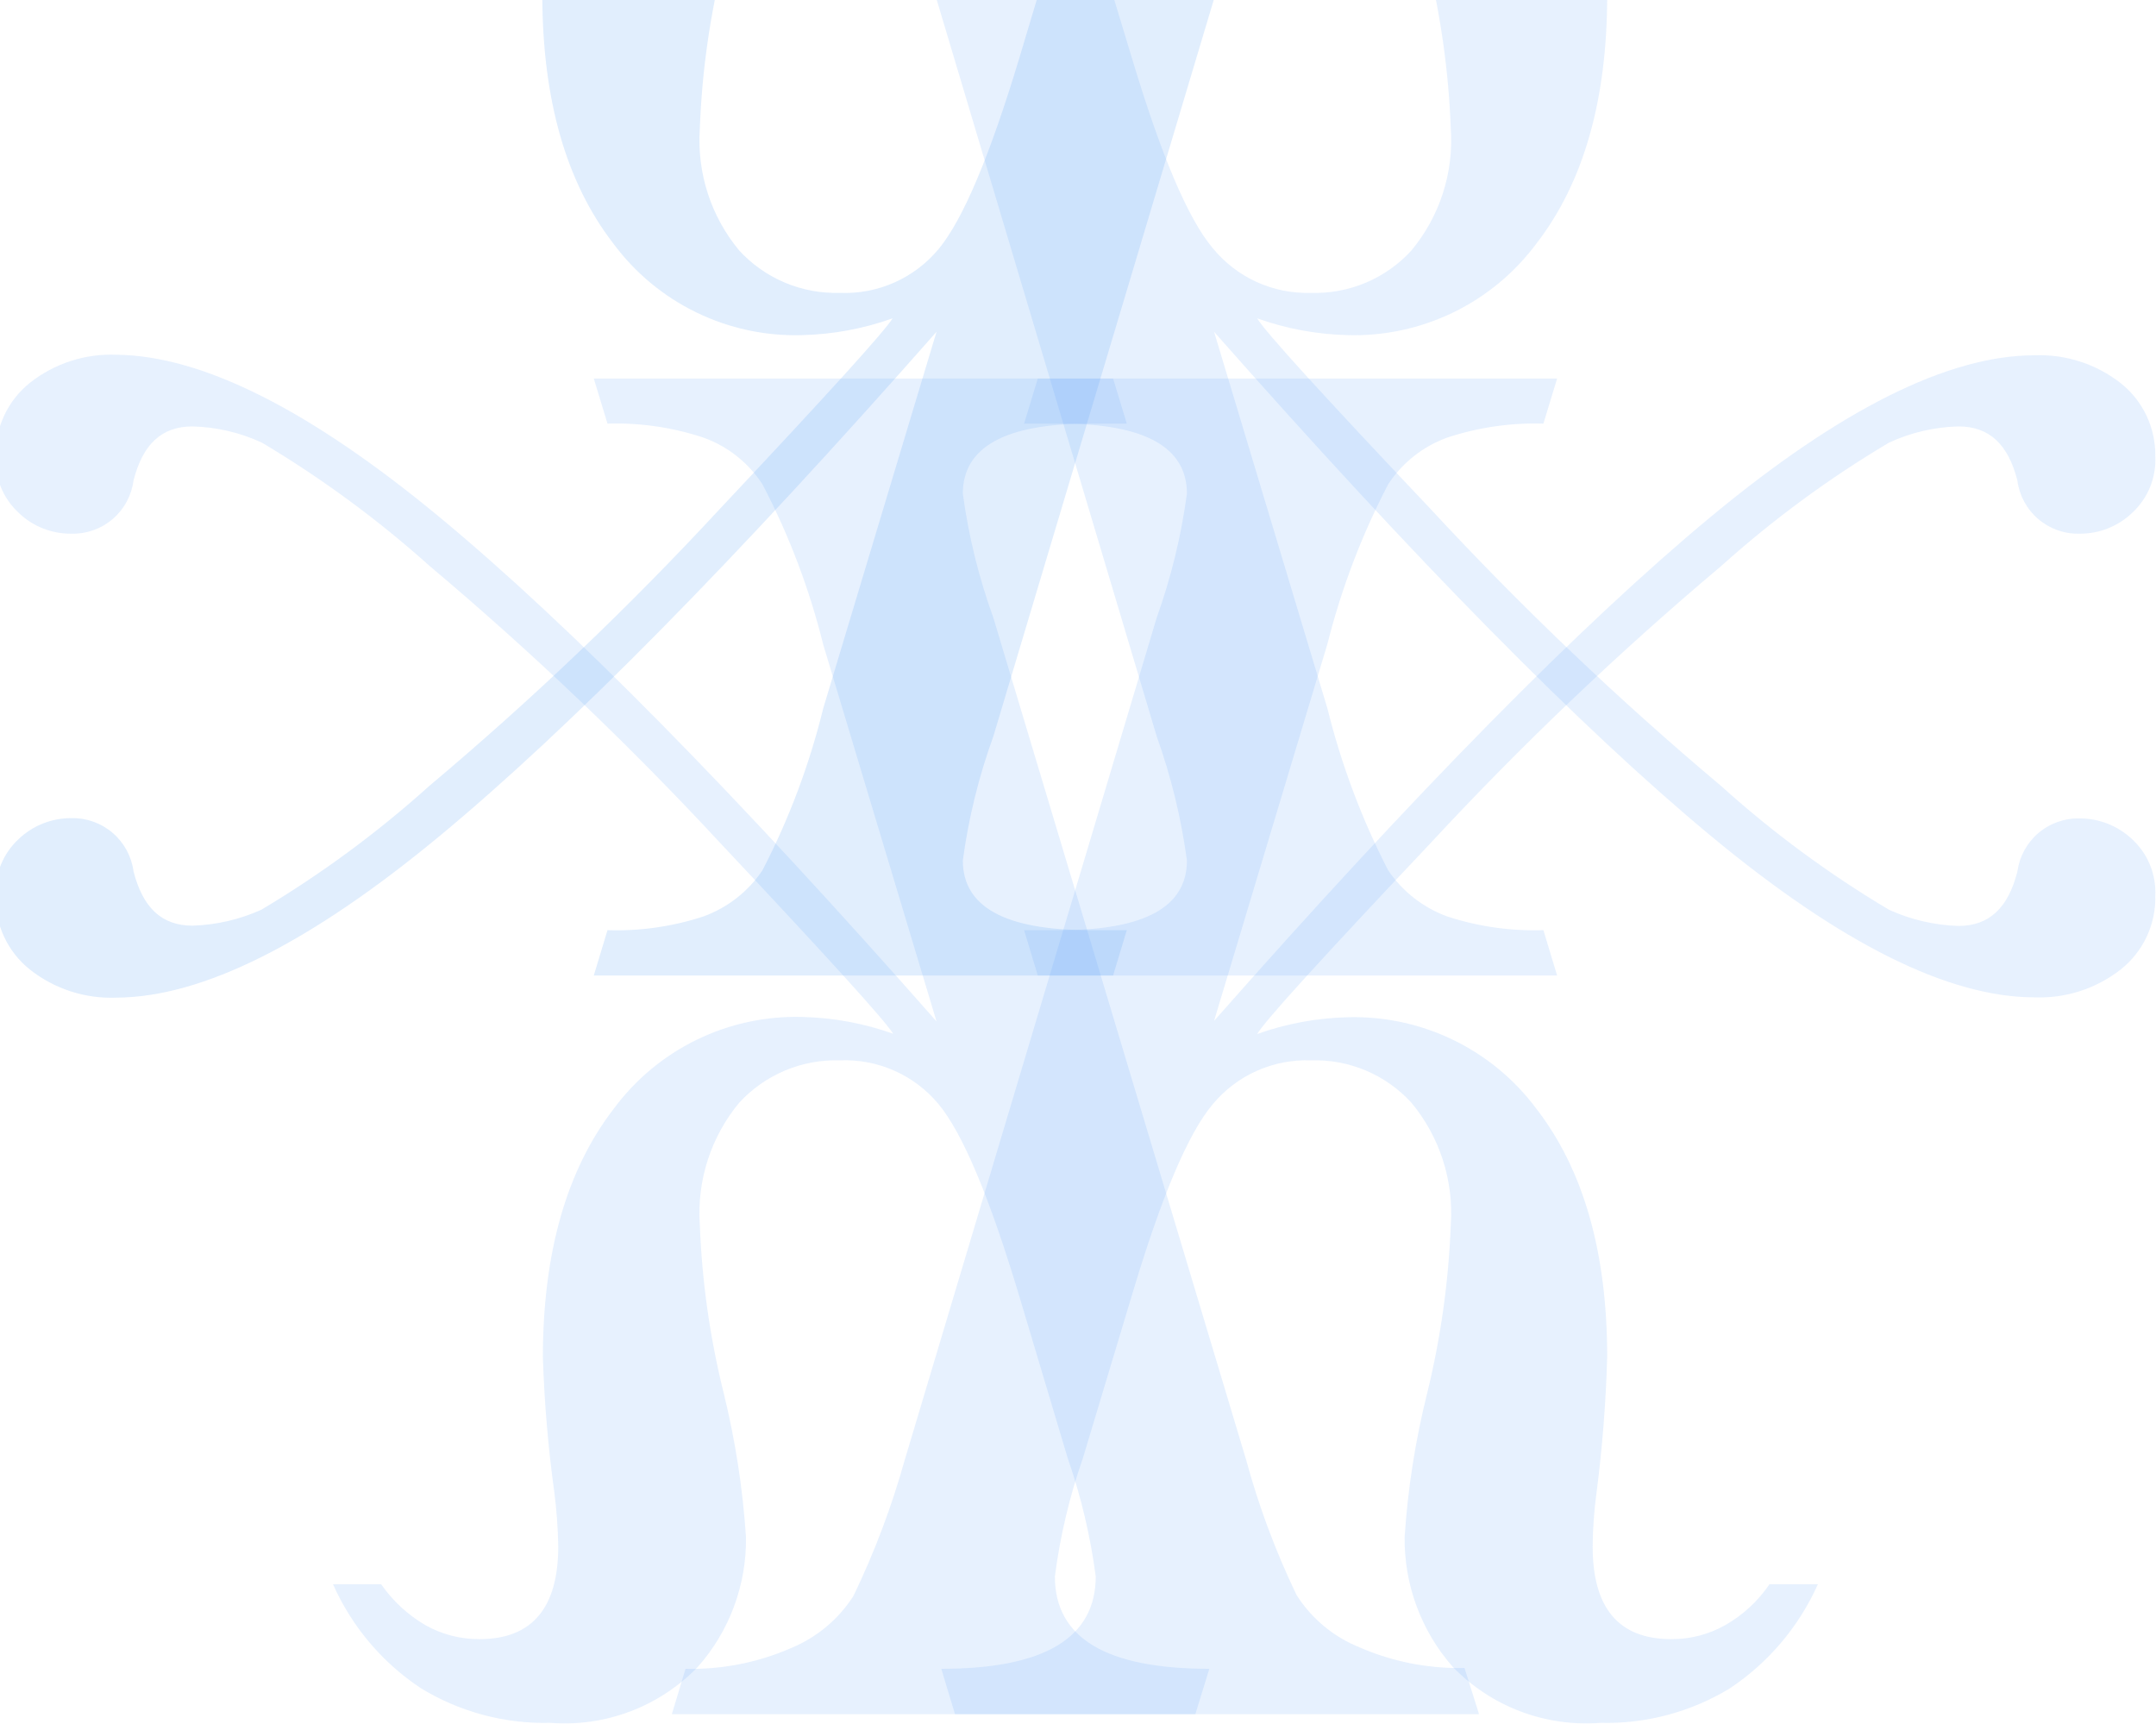
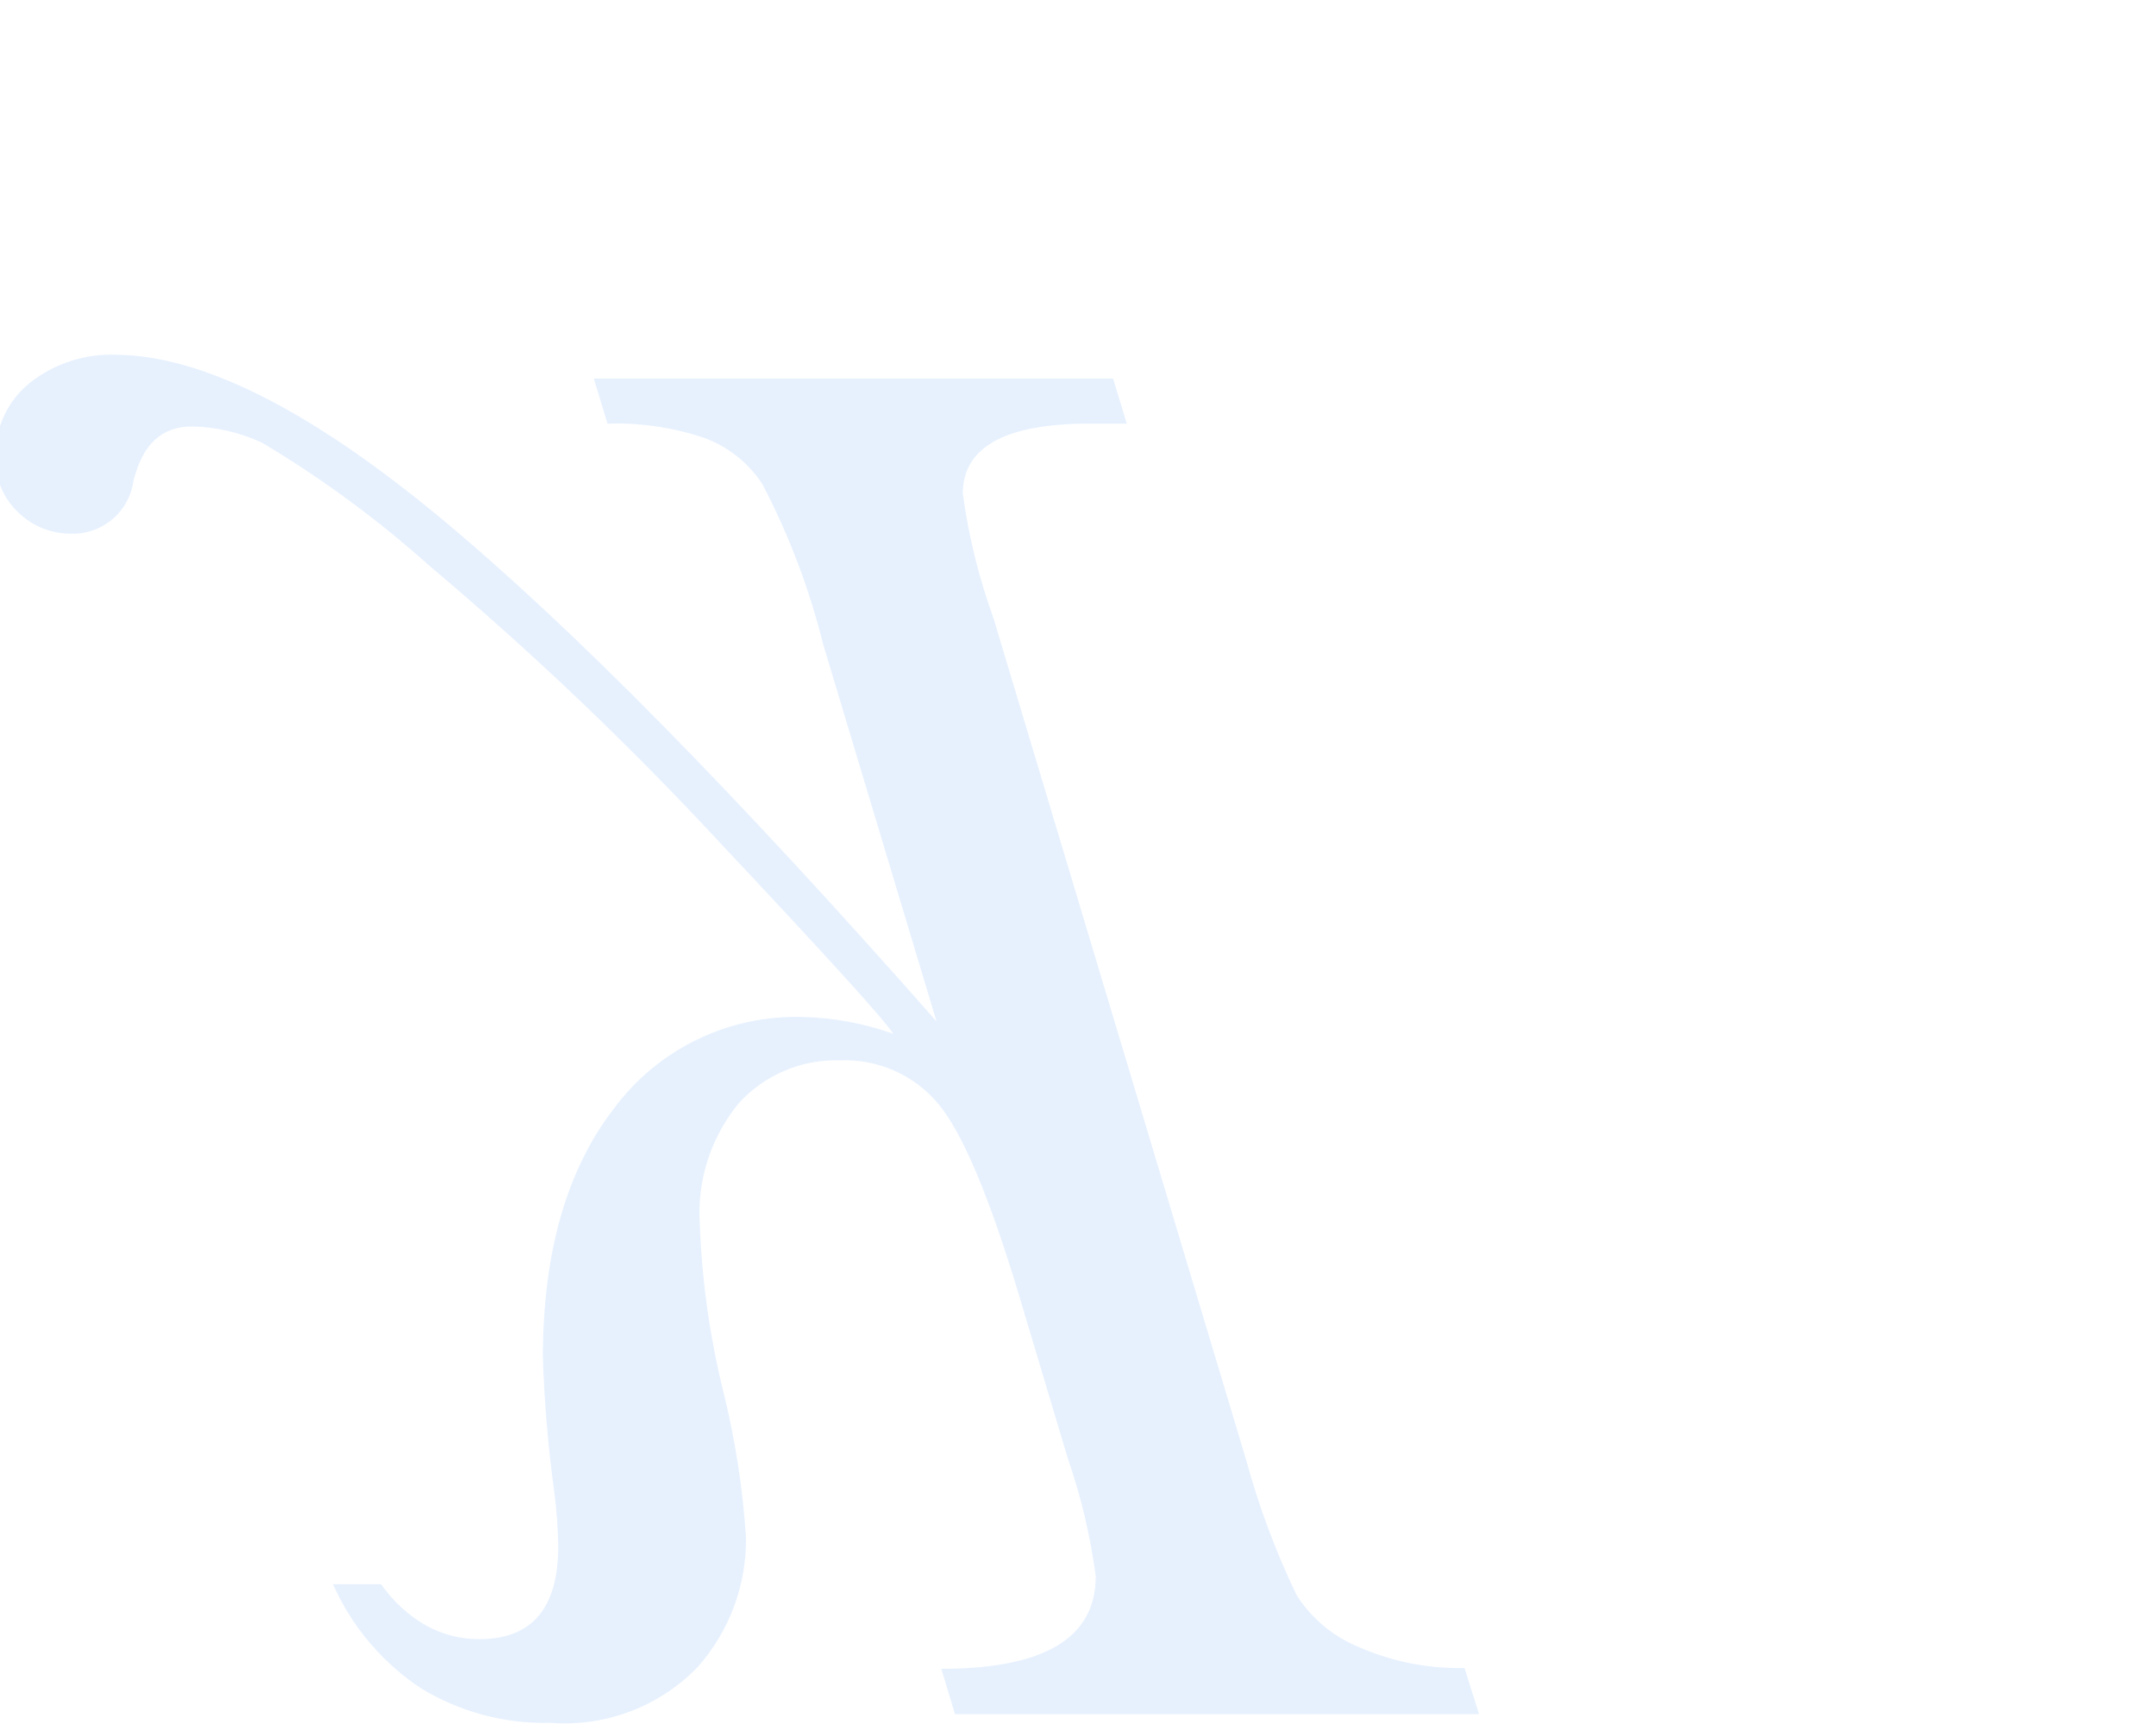
<svg xmlns="http://www.w3.org/2000/svg" width="1916" height="1532" viewBox="0 0 1916 1532" fill="none">
-   <path d="M1572.5 1407.84H1615.52C1598.7 1445.5 1571.54 1477.6 1537.19 1500.4C1502.63 1521.42 1462.75 1532.04 1422.32 1531.01C1398.12 1532.9 1373.81 1529.41 1351.12 1520.81C1328.42 1512.21 1307.9 1498.7 1291.03 1481.24C1263.06 1449.44 1247.83 1408.4 1248.26 1366.04C1251.1 1322.72 1257.84 1279.75 1268.4 1237.64C1280.38 1188.71 1287.38 1138.69 1289.29 1088.35C1291.98 1049.02 1279.42 1010.16 1254.23 979.857C1242.94 967.521 1229.12 957.776 1213.71 951.291C1198.3 944.805 1181.67 941.733 1164.97 942.284C1148.4 941.667 1131.91 944.869 1116.78 951.643C1101.65 958.416 1088.27 968.58 1077.69 981.35C1055.81 1007.23 1031.77 1064.13 1005.58 1152.05L962.317 1295.87C950.439 1329.92 942.106 1365.11 937.453 1400.87C937.453 1455.61 982.955 1482.99 1074.71 1482.99L1062.27 1523.3H597.053L609.237 1482.99C641.451 1483.76 673.445 1477.47 702.977 1464.57C725.758 1455.19 745.112 1439.03 758.426 1418.29C777.221 1379.24 792.531 1338.61 804.177 1296.86L1027.96 548.888C1040.74 513.186 1049.74 476.24 1054.81 438.657C1054.81 397.352 1017.27 376.45 942.426 376.45H910.101L922.285 336.389H1383.78L1371.59 376.45C1342.57 375.568 1313.63 379.779 1286.06 388.891C1264.53 396.691 1246.12 411.273 1233.59 430.446C1210.16 475.463 1192.05 523.062 1179.64 572.277L1078.93 907.199C1257.96 704.156 1405.08 554.859 1520.28 459.31C1635.49 363.76 1731.3 315.902 1807.72 315.736C1835.56 314.593 1862.88 323.415 1884.8 340.619C1894.53 348.382 1902.34 358.274 1907.64 369.533C1912.94 380.792 1915.59 393.118 1915.39 405.563C1915.84 414.823 1914.27 424.07 1910.79 432.663C1907.31 441.257 1902.01 448.99 1895.25 455.328C1882.62 467.637 1865.63 474.437 1848 474.239C1834.59 474.596 1821.51 469.959 1811.32 461.226C1801.12 452.492 1794.52 440.283 1792.8 426.962C1784.6 394.863 1767.94 378.938 1740.34 378.938C1719.02 379.491 1698.03 384.402 1678.67 393.37C1625.48 424.988 1575.52 461.741 1529.48 503.103C1438.29 579.882 1351.92 662.235 1270.89 749.691C1175.24 850.881 1124.02 907.282 1117.23 918.894C1143.11 909.652 1170.31 904.612 1197.79 903.964C1230.2 903.064 1262.35 909.989 1291.52 924.151C1320.69 938.314 1346.02 959.299 1365.38 985.331C1407.32 1039.58 1428.28 1113.06 1428.28 1205.79C1427.15 1246.07 1424 1286.26 1418.84 1326.22C1416.66 1342.14 1415.5 1358.18 1415.36 1374.25C1415.36 1428.99 1438.48 1456.61 1485.23 1456.61C1502.03 1456.74 1518.58 1452.45 1533.21 1444.17C1548.91 1435.23 1562.35 1422.8 1572.5 1407.84Z" fill="#5DA3F9" fill-opacity="0.15" />
  <path d="M338.713 1407.84H295.945C312.682 1445.55 339.862 1477.67 374.269 1500.4C408.835 1521.42 448.712 1532.04 489.145 1531.01C513.302 1532.89 537.577 1529.41 560.23 1520.8C582.884 1512.2 603.357 1498.69 620.183 1481.24C648.259 1449.5 663.507 1408.42 662.95 1366.04C660.101 1322.74 653.444 1279.77 643.058 1237.64C630.897 1188.74 623.814 1138.71 621.923 1088.34C619.234 1049.02 631.79 1010.16 656.983 979.856C668.304 967.56 682.133 957.841 697.534 951.359C712.934 944.876 729.547 941.781 746.247 942.283C762.876 941.559 779.447 944.685 794.671 951.417C809.895 958.15 823.361 968.308 834.021 981.1C855.57 1007.14 879.523 1064.13 905.88 1152.04L948.896 1295.87C960.718 1329.94 969.049 1365.12 973.761 1400.87C973.761 1455.61 928.01 1482.99 836.507 1482.99L848.691 1523.3H1314.41L1301.48 1482.24C1269.35 1482.98 1237.44 1476.7 1207.99 1463.83C1185.07 1454.56 1165.61 1438.38 1152.29 1417.54C1133.64 1378.77 1118.58 1338.38 1107.29 1296.86L882.756 548.887C869.815 513.217 860.729 476.263 855.653 438.656C855.653 397.351 893.199 376.449 968.291 376.449H1001.36L989.177 336.388H527.685L539.869 376.449C568.808 375.55 597.678 379.762 625.156 388.891C646.725 396.609 665.16 411.21 677.62 430.445C701.203 475.57 719.316 523.351 731.577 572.774L832.28 907.696C653.419 704.653 506.302 555.356 390.929 459.807C275.556 364.257 179.743 316.067 103.491 315.238C75.733 314.088 48.48 322.914 26.659 340.121C16.869 347.935 9.016 357.907 3.711 369.258C-1.594 380.61 -4.207 393.034 -3.925 405.562C-4.374 414.823 -2.805 424.07 0.673 432.663C4.151 441.256 9.454 448.99 16.215 455.328C22.461 461.434 29.848 466.247 37.955 469.492C46.062 472.737 54.728 474.35 63.459 474.239C76.876 474.596 89.948 469.959 100.146 461.225C110.343 452.491 116.939 440.282 118.659 426.961C126.864 394.863 143.523 378.938 171.123 378.938C192.447 379.49 213.432 384.401 232.788 393.37C285.935 425.052 335.897 461.8 381.977 503.103C473.177 579.881 559.54 662.234 640.572 749.691C735.556 850.715 786.612 907.033 793.739 918.644C767.773 909.377 740.49 904.336 712.929 903.715C680.553 902.813 648.438 909.739 619.307 923.903C590.176 938.068 564.888 959.054 545.588 985.081C503.649 1039.33 482.597 1112.81 482.431 1205.54C483.705 1245.92 487.108 1286.2 492.626 1326.22C494.675 1342.15 495.837 1358.19 496.107 1374.25C496.107 1428.99 472.734 1456.61 426.237 1456.61C409.348 1456.75 392.717 1452.46 377.999 1444.17C362.425 1435.05 349.019 1422.66 338.713 1407.84Z" fill="#5DA3F9" fill-opacity="0.15" />
-   <path d="M1572.5 -206.056H1615.52C1598.58 -243.438 1571.43 -275.268 1537.19 -297.874C1502.63 -318.89 1462.75 -329.514 1422.32 -328.479C1363.47 -328.479 1319.71 -311.891 1291.03 -278.714C1263.03 -247.021 1247.79 -206.054 1248.26 -163.756C1251.12 -120.358 1257.86 -77.304 1268.4 -35.112C1280.41 13.815 1287.41 63.839 1289.29 114.185C1292.01 153.517 1279.45 192.38 1254.23 222.674C1242.94 235.009 1229.12 244.754 1213.71 251.24C1198.3 257.725 1181.67 260.798 1164.97 260.246C1148.34 260.774 1131.81 257.456 1116.68 250.551C1101.54 243.646 1088.2 233.34 1077.69 220.434C1055.81 194.556 1031.77 137.906 1005.58 50.485L962.317 -92.093C950.466 -126.153 942.134 -161.338 937.453 -197.098C937.453 -251.84 982.955 -279.46 1074.71 -279.46L1062.03 -320.517H597.053L609.237 -280.456C641.451 -281.229 673.445 -274.944 702.977 -262.042C725.688 -252.912 745.046 -237.016 758.426 -216.507C777.281 -177.399 792.593 -136.677 804.177 -94.83L1027.96 654.389C1040.74 690.091 1049.74 727.037 1054.81 764.62C1054.81 805.925 1017.35 826.578 942.426 826.578H910.101L922.285 866.888H1383.78L1371.59 826.578C1342.59 827.54 1313.64 823.413 1286.06 814.385C1264.7 806.548 1246.34 792.184 1233.59 773.329C1210.1 727.643 1191.99 679.378 1179.64 629.507L1078.93 294.834C1257.96 497.877 1405.08 647.173 1520.28 742.723C1635.49 838.273 1731.3 886.131 1807.72 886.297C1835.56 887.44 1862.88 878.618 1884.8 861.414C1894.61 853.612 1902.47 843.643 1907.78 832.288C1913.08 820.934 1915.69 808.503 1915.39 795.972C1915.82 786.714 1914.24 777.472 1910.77 768.881C1907.29 760.291 1901.99 752.555 1895.25 746.207C1882.54 734.012 1865.61 727.231 1848 727.296C1834.6 726.994 1821.56 731.651 1811.37 740.375C1801.19 749.098 1794.58 761.275 1792.8 774.573C1784.6 806.672 1767.94 822.845 1740.34 822.845C1719.03 822.171 1698.07 817.265 1678.67 808.413C1625.44 776.765 1575.47 739.926 1529.48 698.432C1438.22 621.721 1351.86 539.364 1270.89 451.844C1175.24 350.82 1124.02 294.502 1117.23 282.89C1143.11 292.131 1170.31 297.172 1197.79 297.82C1230.2 298.72 1262.35 291.795 1291.52 277.632C1320.69 263.47 1346.02 242.485 1365.38 216.453C1407.32 162.208 1428.28 88.722 1428.28 -4.008C1428.28 -28.891 1425.05 -68.952 1418.84 -123.694C1416.66 -139.696 1415.5 -155.819 1415.36 -171.967C1415.36 -226.709 1438.48 -254.08 1485.23 -254.08C1502.06 -254.146 1518.61 -249.768 1533.21 -241.39C1548.69 -232.564 1562.09 -220.514 1572.5 -206.056Z" fill="#5DA3F9" fill-opacity="0.15" />
-   <path d="M338.713 -206.054H295.946C312.802 -243.488 339.972 -275.338 374.27 -297.872C408.836 -318.888 448.713 -329.512 489.146 -328.477C513.307 -330.414 537.597 -326.954 560.259 -318.347C582.921 -309.741 603.389 -296.203 620.183 -278.712C648.285 -247.082 663.542 -206.073 662.951 -163.754C660.089 -120.373 653.433 -77.327 643.059 -35.11C630.868 13.789 623.785 63.823 621.924 114.187C619.209 153.519 631.768 192.382 656.983 222.676C668.304 234.972 682.133 244.69 697.534 251.173C712.935 257.655 729.548 260.75 746.248 260.249C762.877 260.973 779.448 257.847 794.672 251.114C809.896 244.381 823.362 234.224 834.021 221.431C855.571 195.553 879.524 138.904 905.881 51.482L948.897 -92.091C960.691 -126.168 969.021 -161.347 973.762 -197.096C973.762 -251.838 928.01 -279.458 836.508 -279.458L849.189 -320.515H1314.41L1301.48 -280.454C1269.35 -281.198 1237.44 -274.914 1207.99 -262.04C1185.14 -253.025 1165.68 -237.109 1152.29 -216.505C1133.6 -177.755 1118.53 -137.355 1107.29 -95.824L882.756 654.391C869.816 690.061 860.73 727.016 855.654 764.622C855.654 805.927 893.2 826.58 968.291 826.58H1001.36L989.178 866.89H527.686L539.87 826.58C568.793 827.549 597.661 823.422 625.156 814.387C646.558 806.625 664.934 792.245 677.621 773.331C701.232 727.696 719.344 679.417 731.578 629.509L832.281 294.836C653.419 497.879 506.302 647.175 390.929 742.725C275.557 838.275 179.744 886.216 103.492 886.547C75.734 887.697 48.481 878.871 26.659 861.665C16.787 853.812 8.882 843.762 3.573 832.315C-1.736 820.868 -4.304 808.34 -3.924 795.725C-4.356 786.467 -2.779 777.225 0.697 768.634C4.174 760.044 9.468 752.308 16.216 745.96C28.889 733.72 45.847 726.932 63.459 727.049C76.862 726.747 89.905 731.404 100.091 740.128C110.276 748.851 116.887 761.028 118.659 774.326C126.865 806.425 143.524 822.599 171.124 822.599C192.246 821.937 213.031 817.118 232.292 808.416C285.481 776.703 335.448 739.868 381.481 698.434C472.741 621.723 559.108 539.366 640.075 451.846C735.059 350.822 786.115 294.504 793.243 282.892C767.277 292.159 739.993 297.2 712.432 297.821C680.057 298.723 647.942 291.798 618.811 277.633C589.68 263.469 564.392 242.483 545.092 216.455C503.153 162.21 482.101 88.723 481.935 -4.006C483.081 -44.044 486.318 -83.993 491.632 -123.692C493.682 -139.707 494.844 -155.822 495.113 -171.965C495.113 -226.707 471.823 -254.078 425.243 -254.078C408.669 -253.968 392.401 -249.599 378 -241.388C362.614 -232.441 349.24 -220.412 338.713 -206.054Z" fill="#5DA3F9" fill-opacity="0.18" />
</svg>